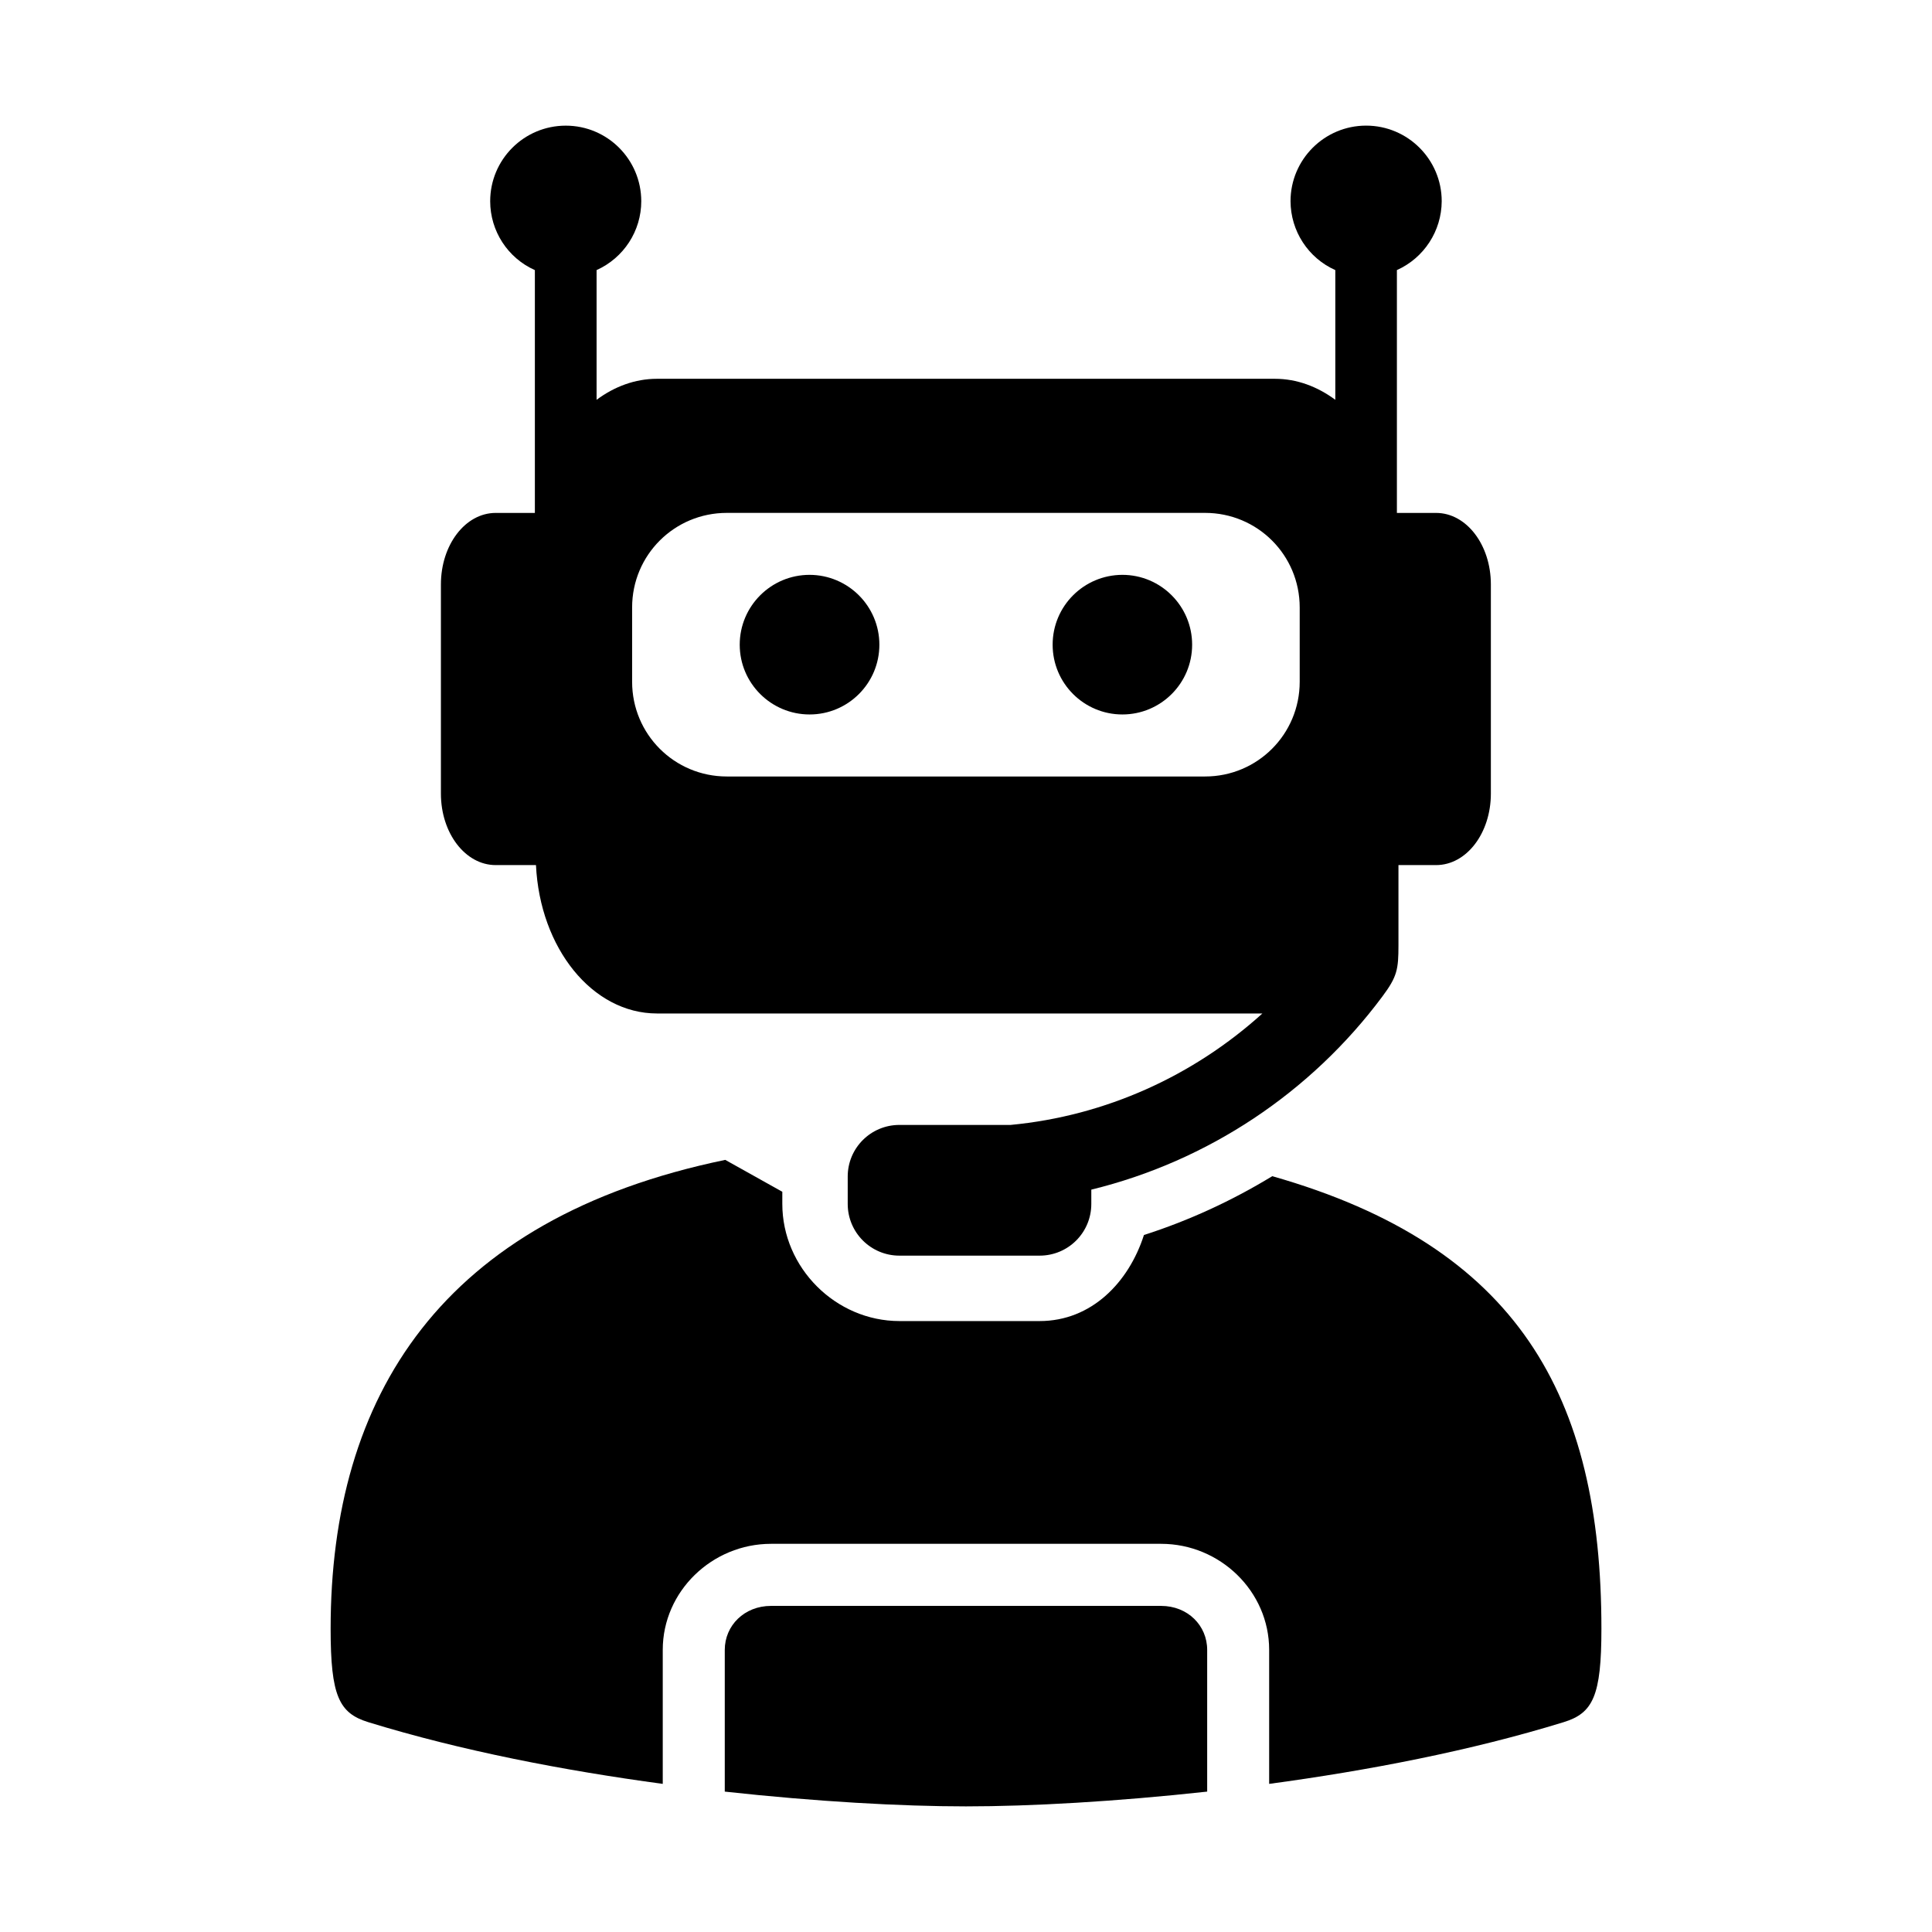
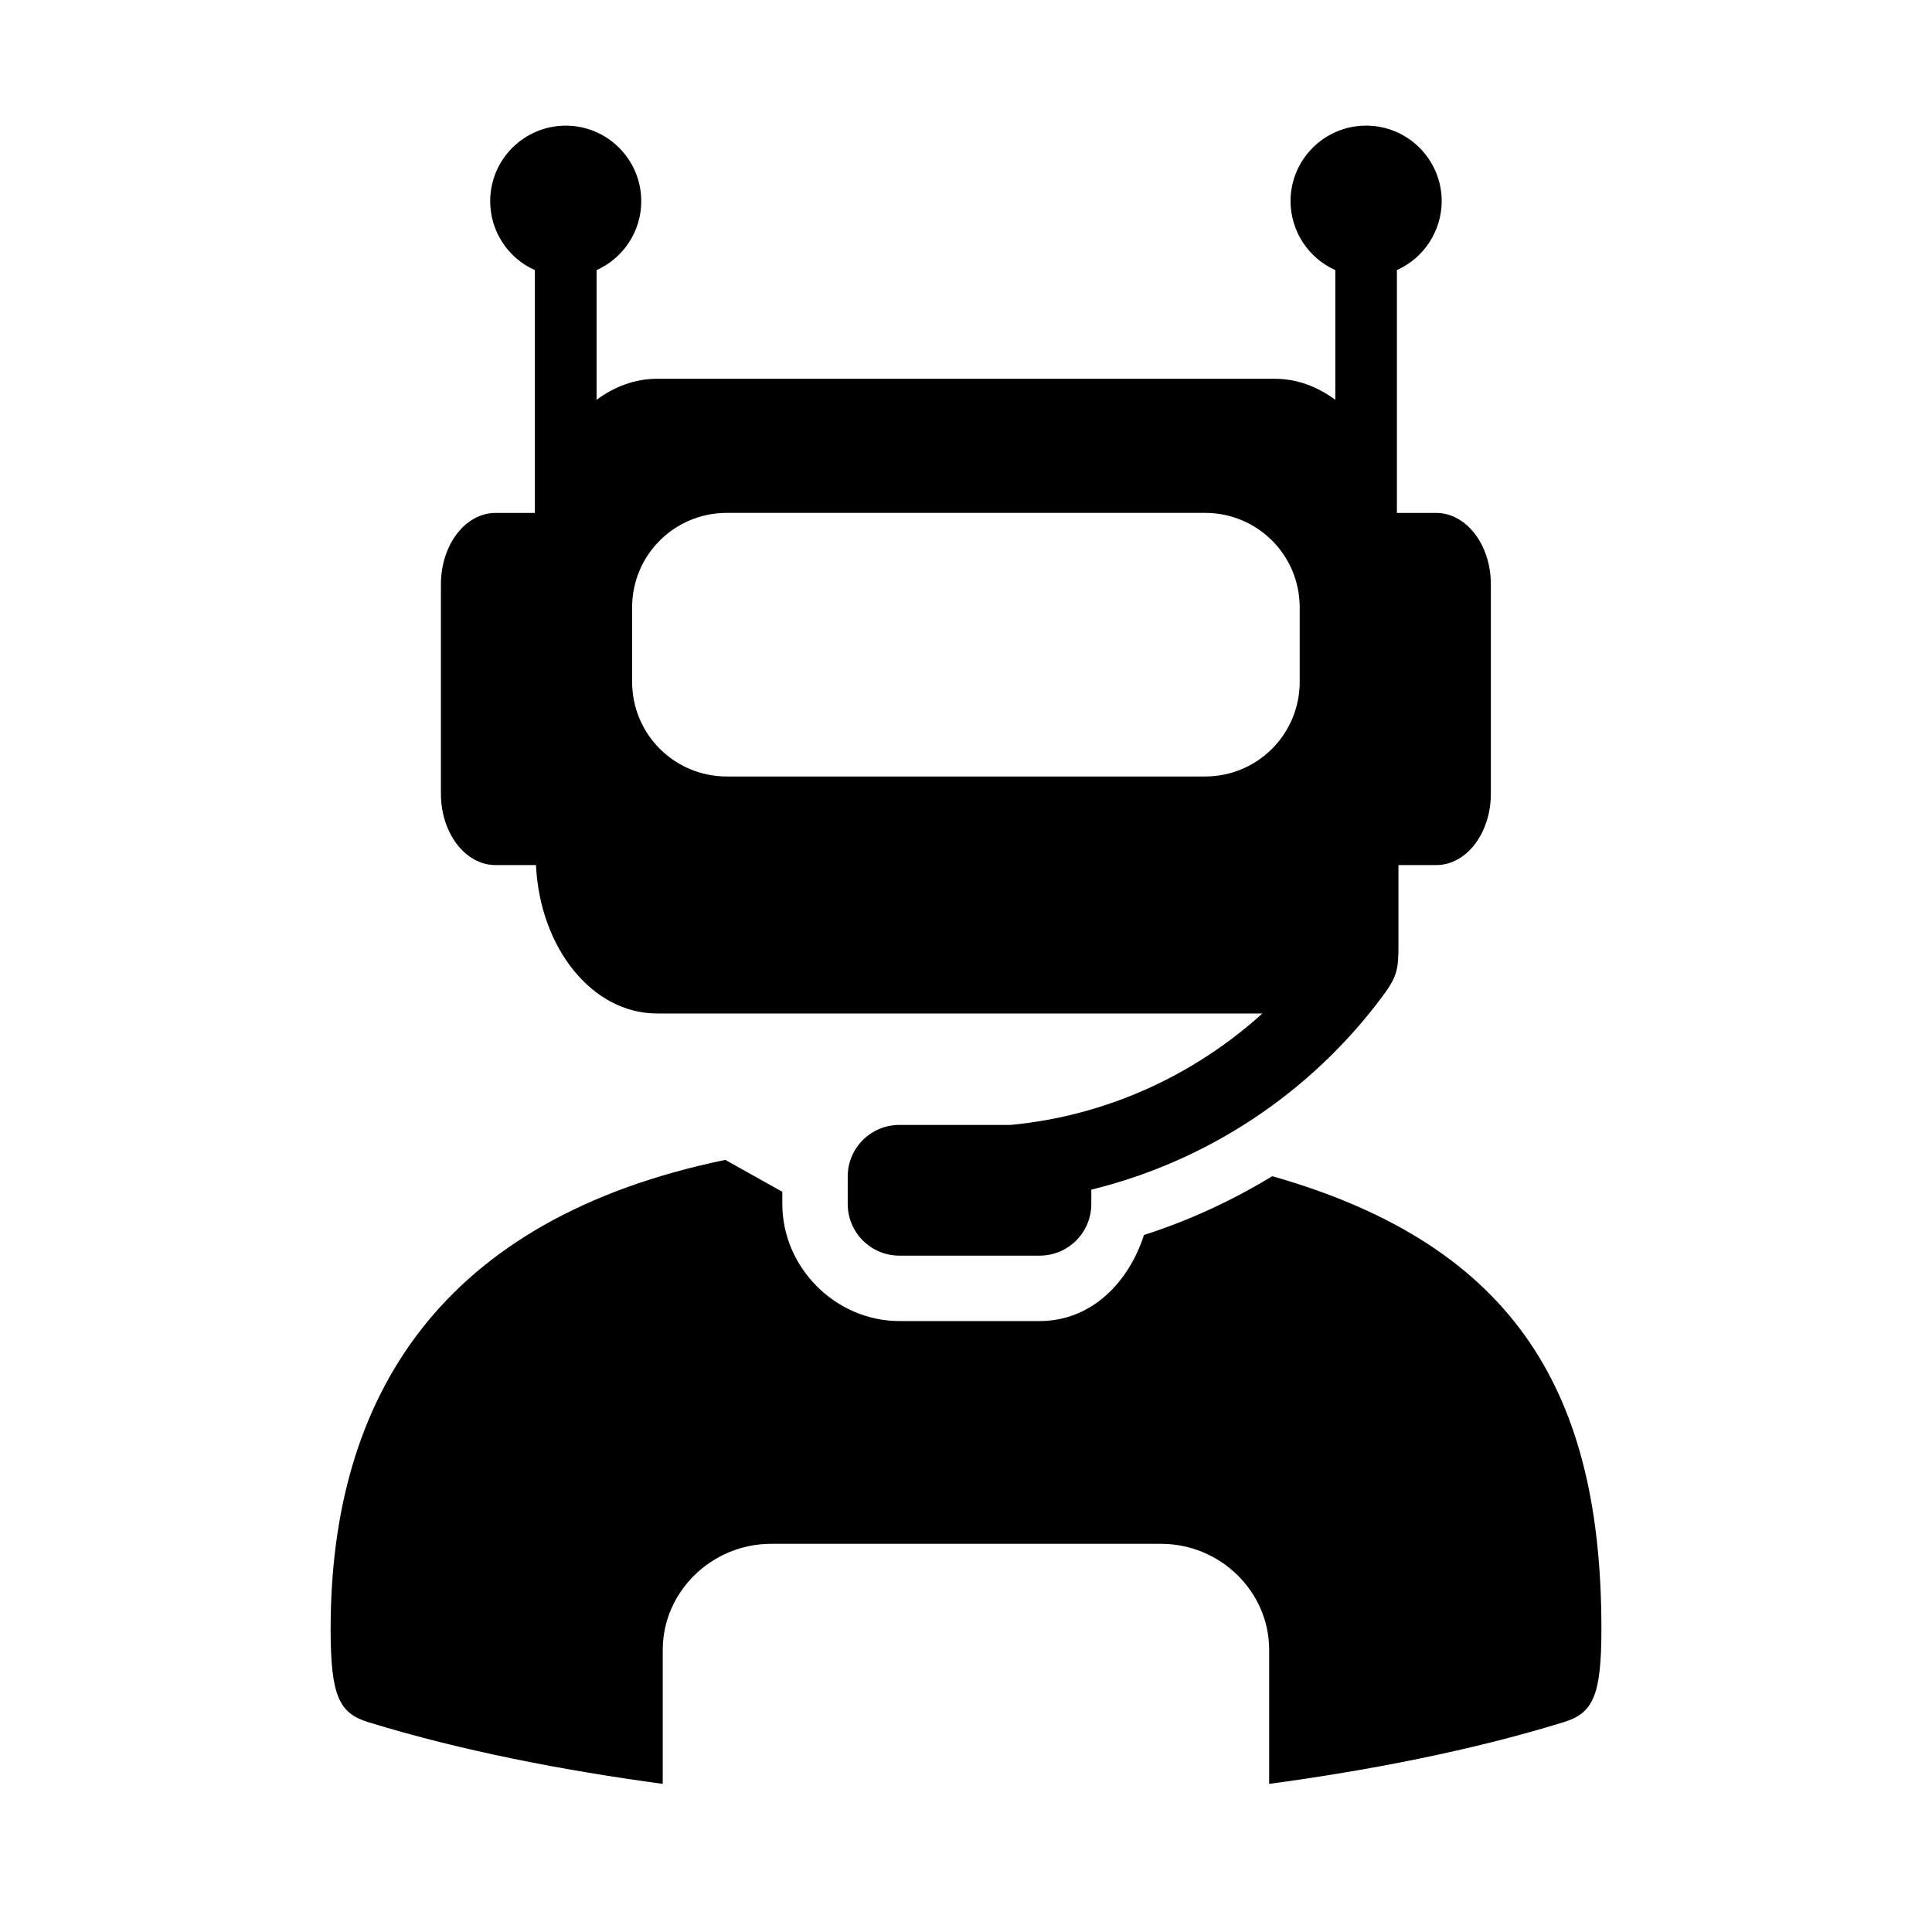
<svg xmlns="http://www.w3.org/2000/svg" fill="#000000" width="800px" height="800px" version="1.1" viewBox="144 144 512 512">
  <g>
    <path d="m336.62 279.92h126.74c13.875 0 25.074 11.168 25.074 25.07v19.684c0 13.906-11.199 25.102-25.074 25.102h-126.74c-13.906 0-25.102-11.195-25.102-25.102v-19.684c0-13.902 11.195-25.07 25.102-25.07zm-42.68-102.62c-11.082 0-20.035 8.977-20.035 20.027 0 7.875 4.637 15.047 11.84 18.254v64.348h-10.383c-8.051 0-14.516 8.461-14.516 18.957v55.422c0 10.496 6.473 18.949 14.516 18.949h10.676c1.051 22.016 14.93 39.324 32.07 39.324h160.44c-18.215 16.477-41.465 27.152-66.734 29.535h-29.457c-7.57 0-13.703 6.102-13.703 13.672v7.266c0 7.578 6.133 13.703 13.703 13.703h37.148c7.586 0 13.703-6.117 13.703-13.703v-3.789c30.93-7.559 58.227-25.773 77.145-51.199 3.91-5.246 4.254-7.172 4.254-13.559v-21.25h9.973c8.051 0 14.516-8.453 14.516-18.949v-55.422c0-10.496-6.473-18.957-14.516-18.957h-10.387v-64.352c7.207-3.238 11.84-10.379 11.875-18.254 0-11.051-8.98-20.031-20.031-20.031-11.055 0-20.031 8.98-20.031 20.031 0.027 7.875 4.66 15.047 11.867 18.254v34.375c-4.727-3.496-10.172-5.57-16.012-5.57h-163.75c-5.828 0-11.289 2.066-16.008 5.57v-34.375c7.203-3.238 11.84-10.379 11.84-18.254-0.008-11.047-8.953-20.023-20.004-20.023z" fill-rule="evenodd" />
    <path d="m336.2 451.38c-75.219 15.57-104.58 62.57-104.58 124.26 0 17.785 2.219 22.363 9.973 24.75 24.633 7.586 51.926 12.832 78.043 16.355v-35.512c0-15.539 13.094-28.105 28.691-28.105h103.38c15.602 0 28.633 12.57 28.633 28.105v35.512c26.156-3.523 53.449-8.77 78.047-16.355 7.789-2.387 10.004-6.965 10.004-24.75 0-61.691-22.102-101.4-87.23-119.94-10.613 6.469-22.012 11.742-34.004 15.59-4.023 12.539-13.898 22.805-27.641 22.805h-37.148c-16.906 0-31.047-14.133-31.047-31.051v-3.215z" />
-     <path d="m348.32 569.58c-7.055 0-12.25 5.195-12.25 11.664v37.551c24.289 2.66 46.828 3.914 63.91 3.914s39.617-1.254 63.934-3.914v-37.551c0-6.469-5.156-11.664-12.219-11.664z" />
-     <path d="m358.55 296.34c-10.23 0-18.516 8.301-18.516 18.512 0 10.211 8.312 18.488 18.516 18.488 10.207 0 18.492-8.277 18.492-18.488 0-10.211-8.285-18.484-18.492-18.512z" fill-rule="evenodd" />
-     <path d="m441.44 296.34c-10.234 0.027-18.48 8.301-18.48 18.512 0 10.211 8.281 18.488 18.48 18.488 10.207 0 18.488-8.277 18.488-18.488 0-10.211-8.281-18.512-18.488-18.512z" fill-rule="evenodd" />
  </g>
</svg>